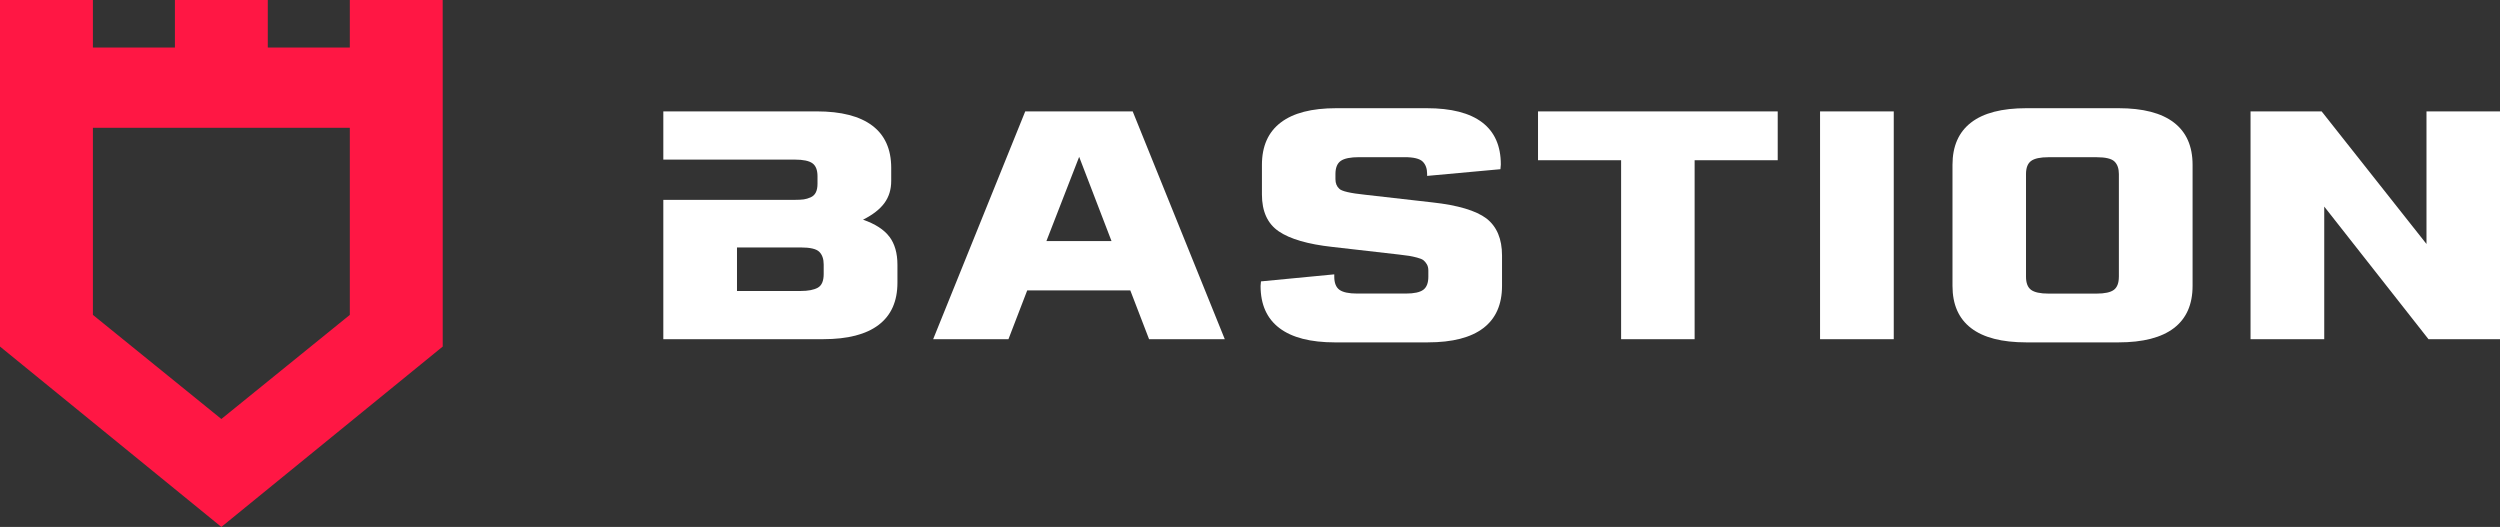
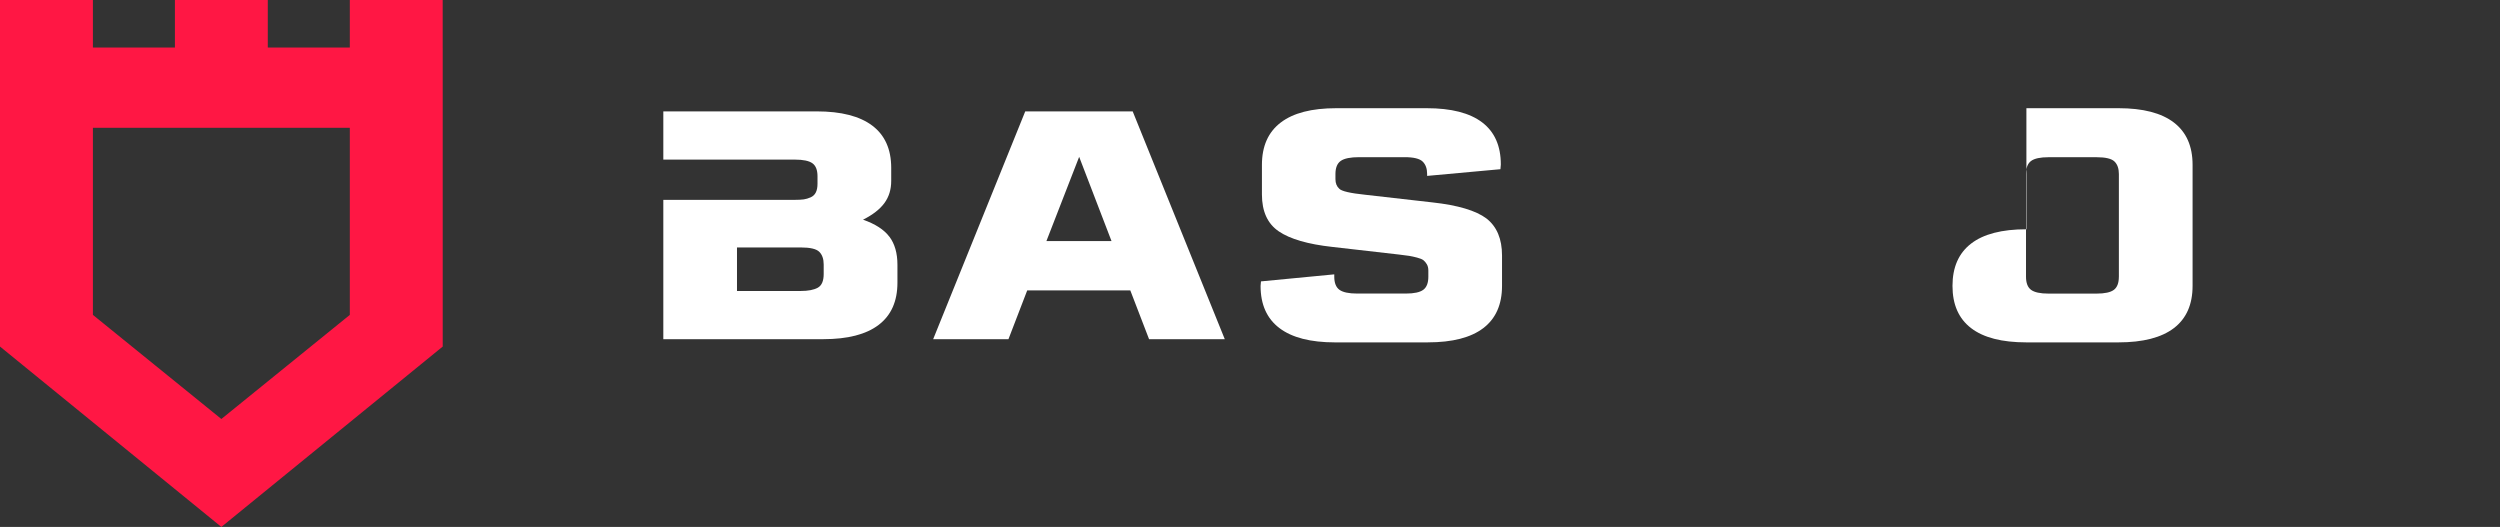
<svg xmlns="http://www.w3.org/2000/svg" id="Layer_2" viewBox="0 0 1067.51 225">
  <rect x="0" y="0" width="1067.51" height="225" fill="#333333" stroke="none" />
  <defs>
    <style>.cls-1{fill:#ff1744;}.cls-2{fill:#fff;}</style>
  </defs>
  <g id="Layer_1-2">
    <path class="cls-2" d="M522.99,144.84h-32.33l-8.02-20.85h-44.01l-8.02,20.85h-32.15l39.32-97.27h45.89l39.32,97.27ZM460.81,66.96l-13.99,35.98h27.8l-13.82-35.98Z" />
    <path class="cls-2" d="M609.74,146.2h-39.66c-10.46,0-18.38-2.03-23.75-6.1-5.37-4.06-8.06-10.07-8.06-18.02l.17-1.93,31.3-3v1c0,2.66.74,4.53,2.22,5.6,1.48,1.07,4.01,1.6,7.59,1.6h20.73c3.52,0,6.01-.53,7.46-1.6,1.45-1.07,2.17-2.93,2.17-5.6v-2.6c0-1.07-.21-1.97-.64-2.7-.43-.73-.91-1.31-1.45-1.73-.54-.42-1.45-.8-2.73-1.13-1.28-.33-2.39-.58-3.33-.73-.94-.15-2.4-.34-4.39-.57l-28.49-3.26c-10.41-1.15-18.01-3.36-22.82-6.63-4.81-3.26-7.21-8.52-7.21-15.76v-12.66c0-7.95,2.67-13.97,8.02-18.05,5.34-4.09,13.25-6.13,23.71-6.13h38.64c10.46,0,18.35,2.02,23.67,6.06,5.32,4.04,7.97,10.04,7.97,17.99l-.17,2-31.3,2.86v-.8c0-2.31-.64-4.09-1.92-5.33-1.28-1.24-3.85-1.87-7.72-1.87h-19.36c-3.75,0-6.38.53-7.89,1.6-1.51,1.07-2.26,2.93-2.26,5.6v2.2c0,1.73.54,3.09,1.62,4.06.97,1.07,4.69,1.93,11.17,2.6l28.66,3.26c10.86,1.2,18.54,3.49,23.03,6.86,4.44,3.46,6.65,8.73,6.65,15.79v12.99c0,7.95-2.66,13.96-7.97,18.02-5.32,4.06-13.21,6.1-23.67,6.1Z" />
-     <path class="cls-2" d="M656.74,47.57h102.35v20.85h-35.48v76.42h-31.39v-76.42h-35.48v-20.85Z" />
-     <path class="cls-2" d="M808.64,144.84h-31.47V47.57h31.47v97.27Z" />
-     <path class="cls-2" d="M865.28,46.2h39.32c10.46,0,18.35,2.04,23.67,6.13,5.32,4.09,7.97,10.1,7.97,18.05v51.7c0,7.95-2.66,13.96-7.97,18.02-5.32,4.06-13.21,6.1-23.67,6.1h-39.32c-10.46,0-18.34-2.03-23.63-6.1-5.29-4.06-7.93-10.07-7.93-18.02v-51.7c0-7.95,2.64-13.97,7.93-18.05,5.29-4.09,13.16-6.13,23.63-6.13ZM904.77,118.16v-43.84c0-2.35-.63-4.14-1.88-5.36-1.25-1.22-3.81-1.83-7.68-1.83h-20.47c-3.53,0-6.01.53-7.46,1.6-1.45,1.07-2.17,2.93-2.17,5.6v43.84c0,2.66.72,4.53,2.17,5.6,1.45,1.07,3.94,1.6,7.46,1.6h20.47c3.52,0,6-.53,7.42-1.6,1.42-1.07,2.13-2.93,2.13-5.6Z" />
-     <path class="cls-2" d="M1036.12,104.2v-56.63h31.39v97.27h-30.53l-44.52-56.63v56.63h-31.47V47.57h30.36l44.78,56.63Z" />
+     <path class="cls-2" d="M865.28,46.2h39.32c10.46,0,18.35,2.04,23.67,6.13,5.32,4.09,7.97,10.1,7.97,18.05v51.7c0,7.95-2.66,13.96-7.97,18.02-5.32,4.06-13.21,6.1-23.67,6.1h-39.32c-10.46,0-18.34-2.03-23.63-6.1-5.29-4.06-7.93-10.07-7.93-18.02c0-7.95,2.64-13.97,7.93-18.05,5.29-4.09,13.16-6.13,23.63-6.13ZM904.77,118.16v-43.84c0-2.35-.63-4.14-1.88-5.36-1.25-1.22-3.81-1.83-7.68-1.83h-20.47c-3.53,0-6.01.53-7.46,1.6-1.45,1.07-2.17,2.93-2.17,5.6v43.84c0,2.66.72,4.53,2.17,5.6,1.45,1.07,3.94,1.6,7.46,1.6h20.47c3.52,0,6-.53,7.42-1.6,1.42-1.07,2.13-2.93,2.13-5.6Z" />
    <path class="cls-2" d="M379.78,101.1c-2.27-3.04-6.03-5.47-11.26-7.29,4.15-2.09,7.19-4.45,9.13-7.1,1.93-2.64,2.9-5.78,2.9-9.43v-5.6c0-7.95-2.69-13.96-8.06-18.02-5.37-4.06-13.29-6.1-23.75-6.1h-65.5v20.59h56.12c3.58,0,6.1.52,7.55,1.57,1.45,1.04,2.17,2.9,2.17,5.56v3.13c0,1.56-.24,2.81-.72,3.76-.48.96-1.22,1.66-2.22,2.1-1,.44-1.98.73-2.94.87-.97.13-2.25.2-3.84.2h-56.12v59.49h68.32c10.41,0,18.28-2.03,23.63-6.1,5.34-4.06,8.02-10.07,8.02-18.02v-7.66c0-4.93-1.14-8.92-3.41-11.96ZM351.72,116.99c0,2.98-.84,4.93-2.52,5.86-1.68.93-4.11,1.4-7.29,1.4h-27.21v-18.59h27.21c4.04,0,6.68.62,7.93,1.87,1.25,1.24,1.88,3.04,1.88,5.4v4.06Z" />
    <path class="cls-1" d="M189.03,20.3V0h-39.66v20.3h-35.02V0h-39.66v20.3h-35.02V0H0v147.98h0l47.26,38.51,47.26,38.51,47.26-38.51,47.26-38.51h0V20.3ZM149.37,134.46l-54.85,44.45-54.85-44.45V54.58h109.7v79.88Z" />
  </g>
</svg>